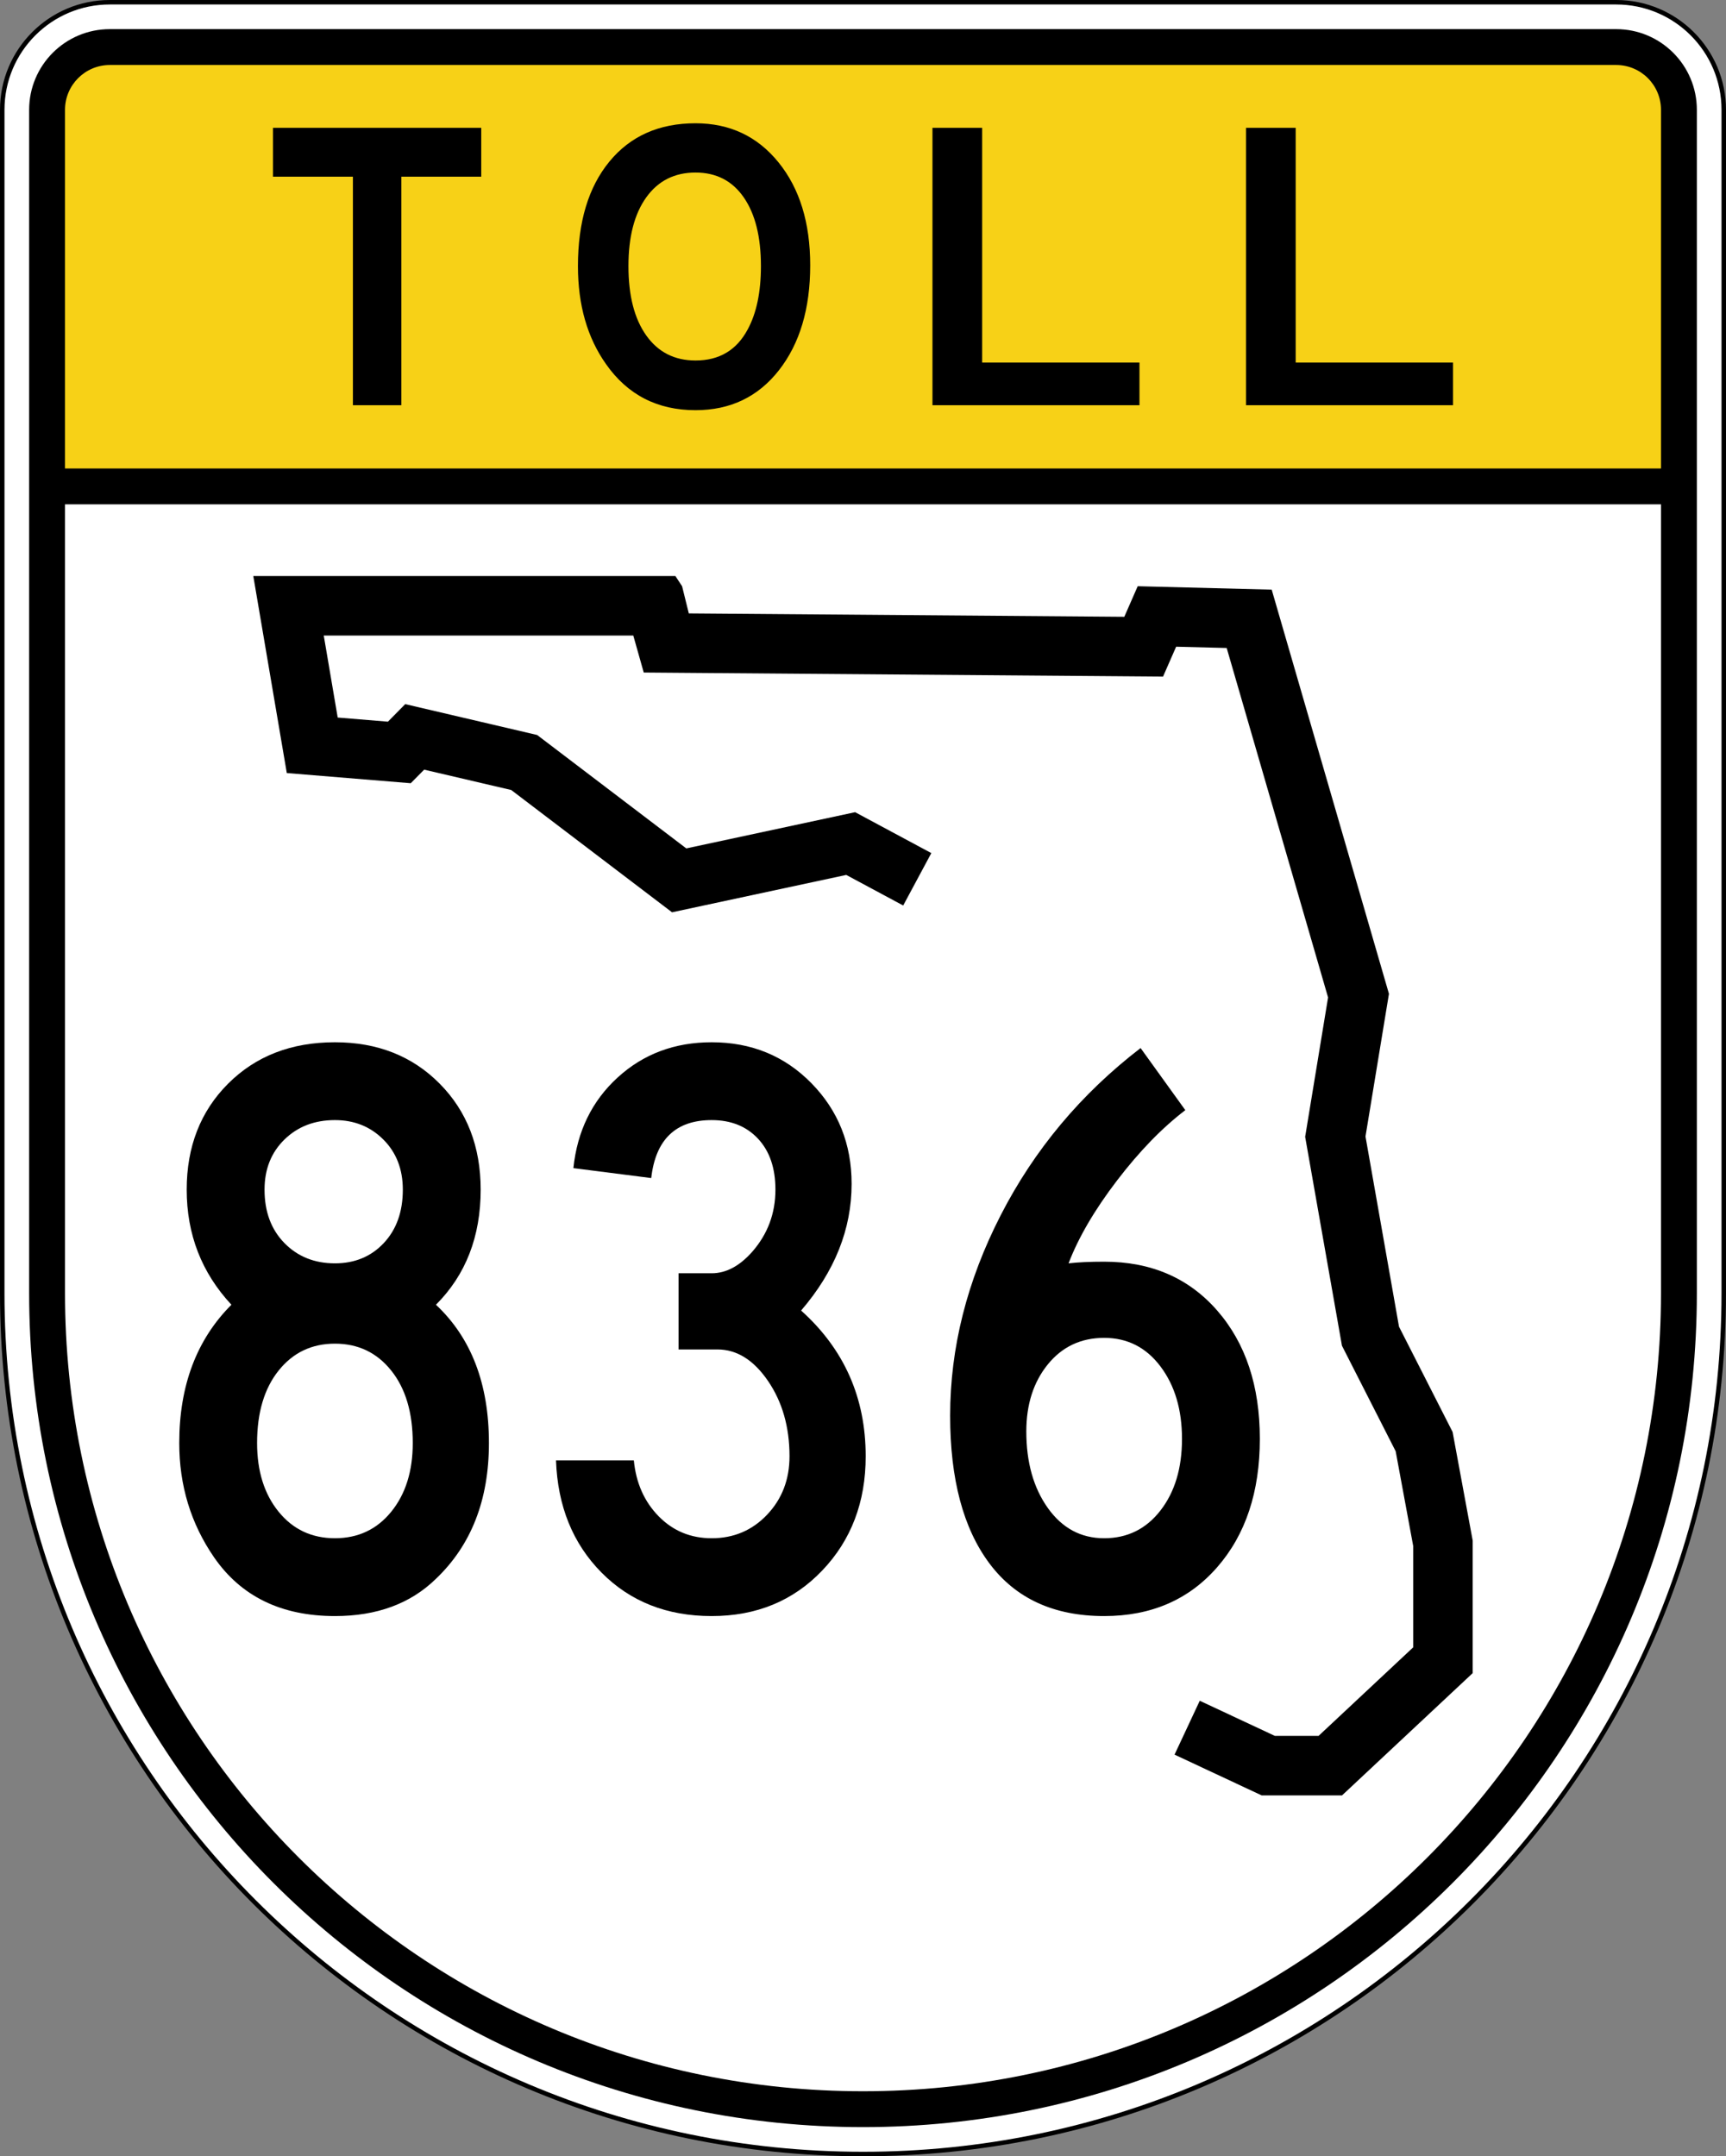
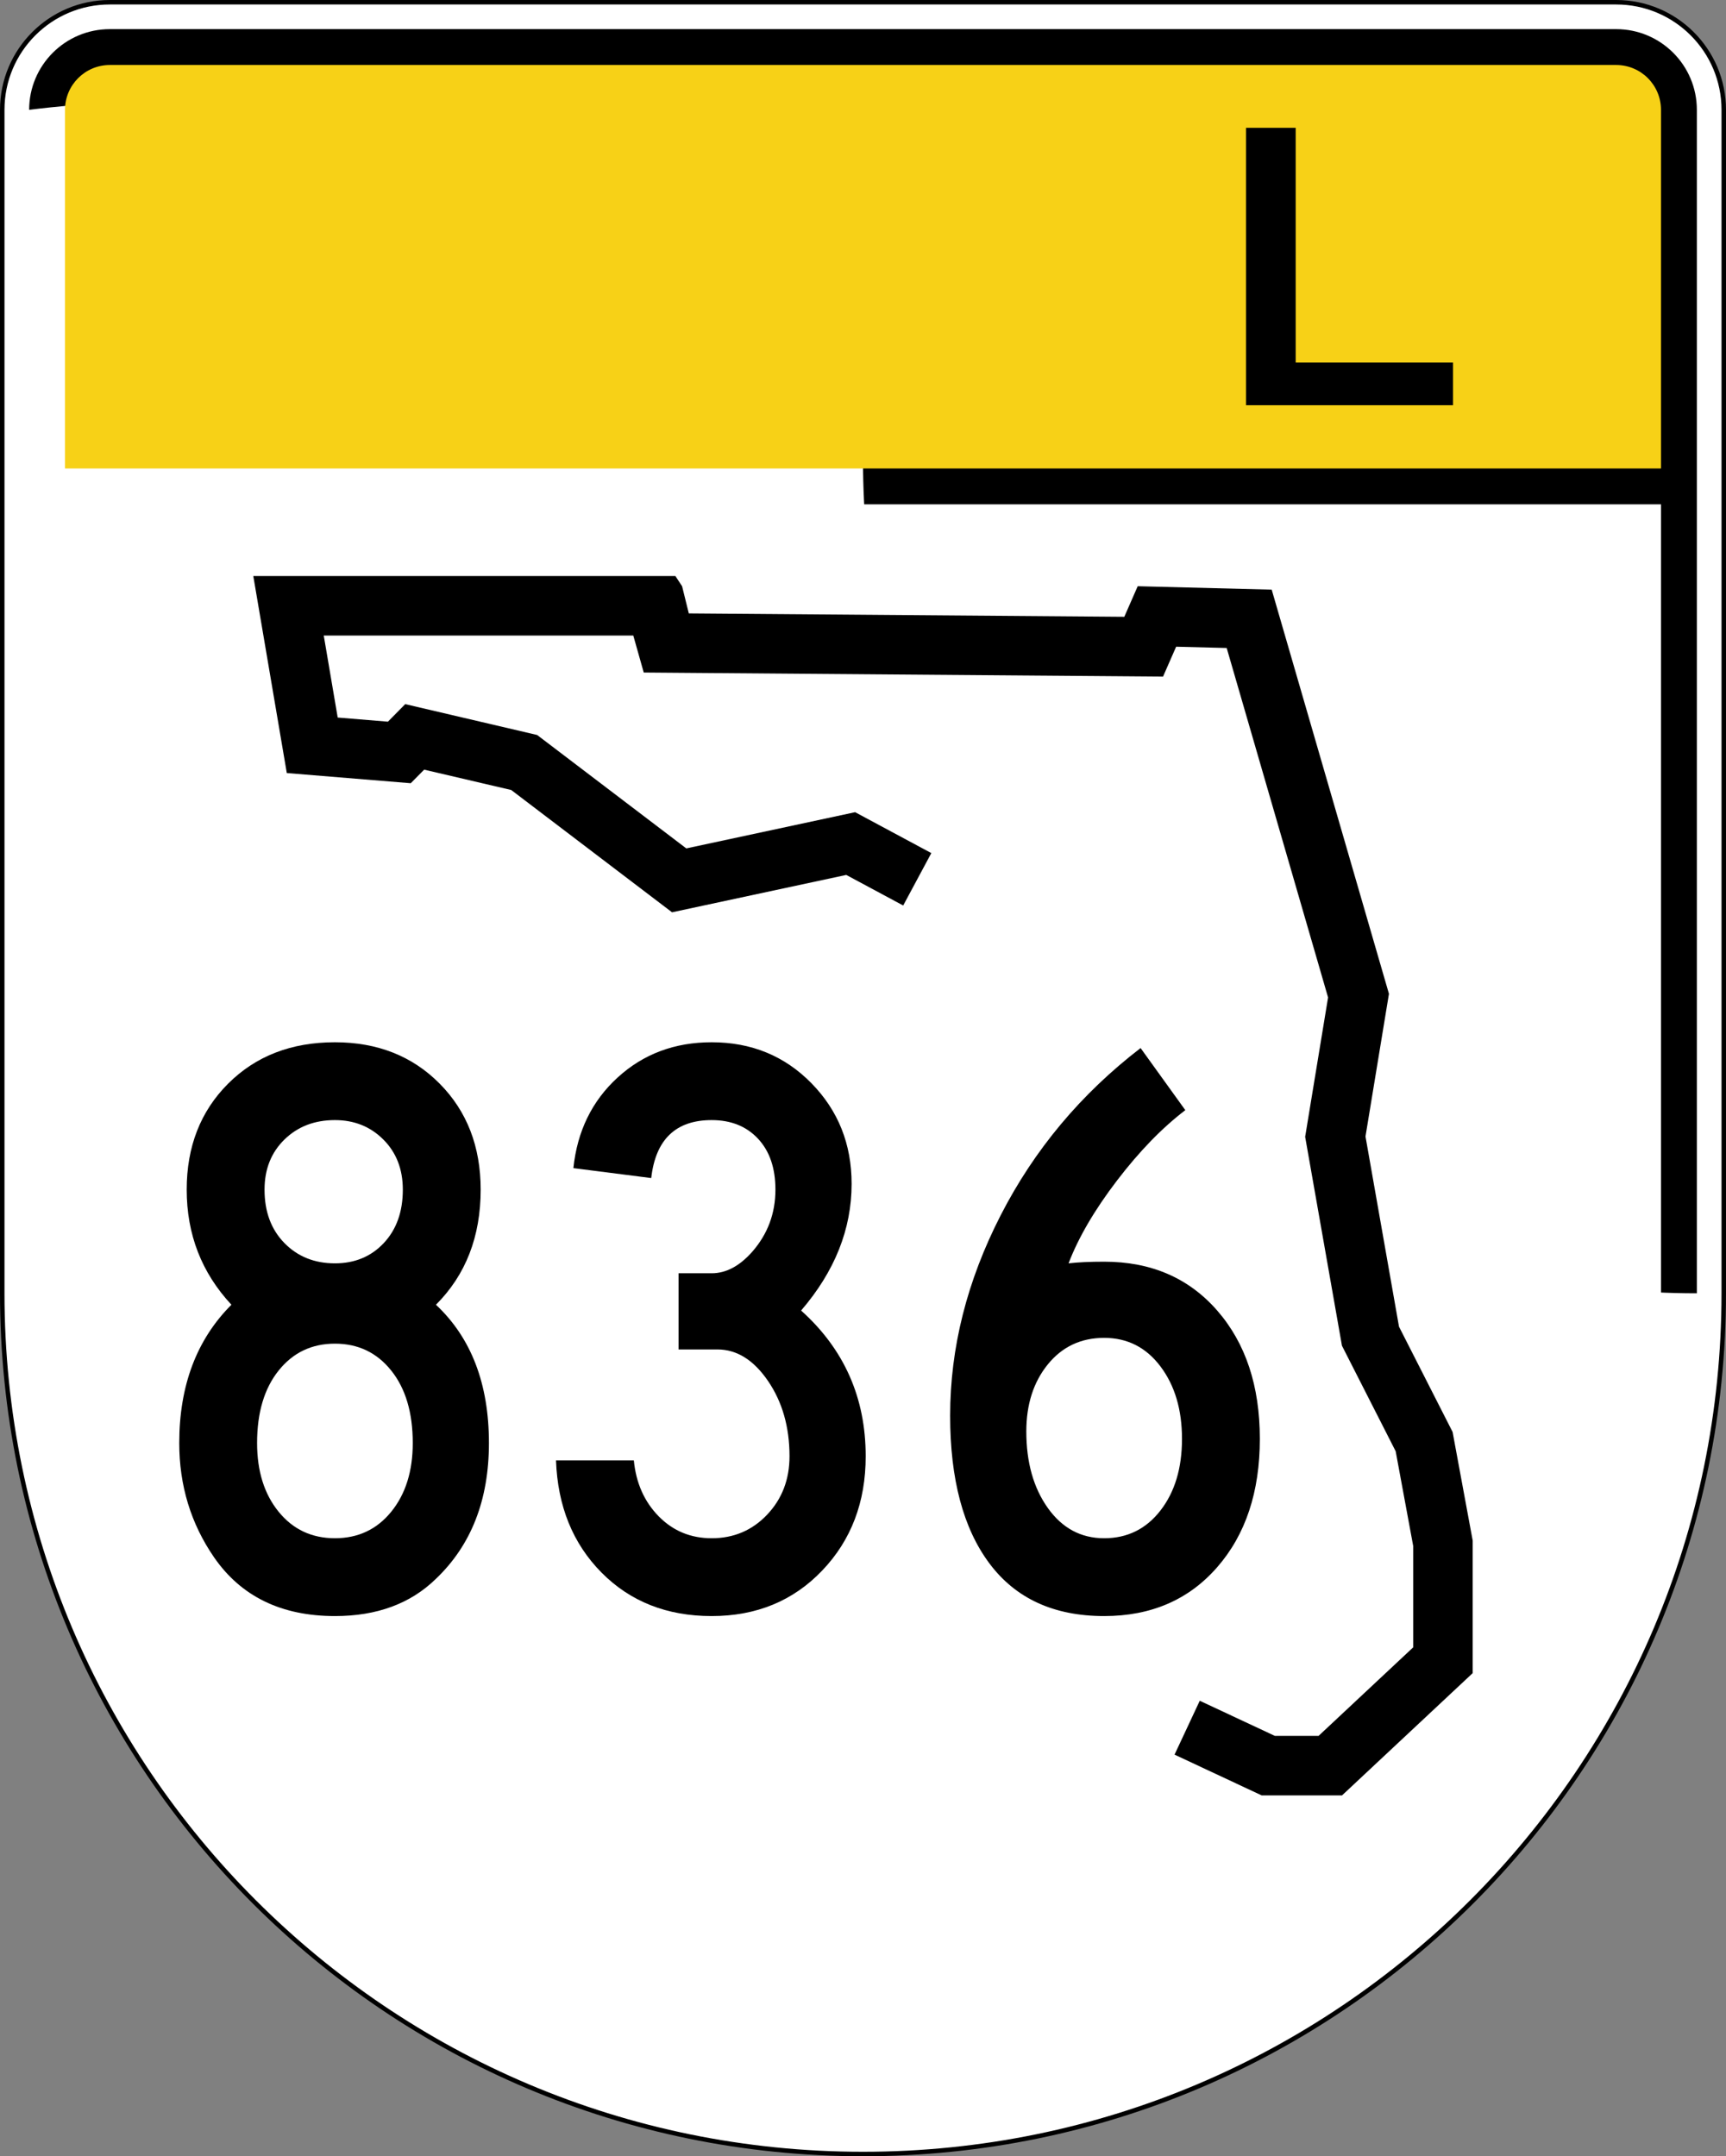
<svg xmlns="http://www.w3.org/2000/svg" version="1.1" id="Layer_1" width="385.001" height="481" viewBox="0 0 385.001 481" overflow="visible" enable-background="new 0 0 385.001 481" xml:space="preserve">
  <rect x="0" y="0" width="385.001" height="481" fill="#808080" stroke="none" />
  <g>
    <g>
      <path fill-rule="evenodd" clip-rule="evenodd" fill="#FFFFFF" d="M384.5,288.5c0,106.041-85.96,192-192,192    s-192-85.959-192-192l0.001-264c0-13.255,10.745-24,24-24h336c13.255,0,24,10.745,24,24    C384.501,24.5,384.5,182.46,384.5,288.5z" />
      <path fill-rule="evenodd" clip-rule="evenodd" fill="none" stroke="#000000" stroke-linecap="round" stroke-linejoin="round" stroke-miterlimit="3.864" d="    M384.5,288.5c0,106.041-85.96,192-192,192s-192-85.959-192-192l0.001-264c0-13.255,10.745-24,24-24h336    c13.255,0,24,10.745,24,24C384.501,24.5,384.5,182.46,384.5,288.5z" />
    </g>
    <g>
-       <path fill-rule="evenodd" clip-rule="evenodd" d="M6.5,24.5c0-9.941,8.059-18,18-18h336c9.941,0,18,8.059,18,18    v264c0,102.727-83.273,186-186,186c-102.726,0-186-83.273-186-186S6.5,24.5,6.5,24.5z" />
+       <path fill-rule="evenodd" clip-rule="evenodd" d="M6.5,24.5c0-9.941,8.059-18,18-18h336c9.941,0,18,8.059,18,18    v264c-102.726,0-186-83.273-186-186S6.5,24.5,6.5,24.5z" />
    </g>
    <g>
      <path fill="#FFFFFF" d="M14.5,112.5H370.5v176c0,98.309-79.691,178-178,178c-98.308,0-178-79.691-178-178    L14.5,112.5z" />
    </g>
    <g>
      <path fill="#F7D117" d="M14.5,24.5c0-5.523,4.478-10,10-10h336c5.523,0,10,4.477,10,10v80H14.5L14.5,24.5z" />
    </g>
    <g>
      <g>
-         <polygon fill-rule="evenodd" clip-rule="evenodd" fill="#000000" points="107.347,39.414 89.523,39.414      89.523,90.392 78.718,90.392 78.718,39.414 60.894,39.414 60.894,28.516      107.347,28.516    " />
-       </g>
+         </g>
      <g>
-         <path fill-rule="evenodd" clip-rule="evenodd" fill="#000000" d="M180.725,59.177     c0,9.666-2.324,17.47-6.973,23.411S162.9,91.5,155.143,91.5     c-8.496,0-15.146-3.417-19.948-10.251c-4.187-5.911-6.28-13.207-6.28-21.888     c0-9.851,2.339-17.624,7.019-23.319C140.613,30.348,147.016,27.5,155.143,27.5     c7.635,0,13.807,2.909,18.517,8.728C178.369,42.045,180.725,49.695,180.725,59.177z      M169.734,59.361c0-6.526-1.277-11.636-3.833-15.331     c-2.555-3.694-6.141-5.541-10.759-5.541c-4.679,0-8.342,1.847-10.99,5.541     c-2.647,3.694-3.971,8.805-3.971,15.331c0,6.588,1.324,11.744,3.971,15.469     c2.647,3.725,6.311,5.587,10.99,5.587c5.295,0,9.174-2.309,11.637-6.927     C168.749,69.859,169.734,65.149,169.734,59.361z" />
-       </g>
+         </g>
      <g>
-         <polygon fill-rule="evenodd" clip-rule="evenodd" fill="#000000" points="254.171,90.392 207.995,90.392      207.995,28.516 219.077,28.516 219.077,80.879 254.171,80.879    " />
-       </g>
+         </g>
      <g>
        <polygon fill-rule="evenodd" clip-rule="evenodd" fill="#000000" points="324.107,90.392 277.932,90.392      277.932,28.516 289.014,28.516 289.014,80.879 324.107,80.879    " />
      </g>
    </g>
    <g>
      <polygon fill-rule="evenodd" clip-rule="evenodd" points="201.466,201.992 188.762,195.172 149.906,203.508     114.037,176.23 94.611,171.687 91.622,174.716 63.974,172.445 56.5,128.5 150.654,128.5     152.147,130.772 153.644,136.833 250.786,137.592 253.775,130.772 283.664,131.531     309.819,221.692 304.586,253.514 312.061,295.944 324.016,319.431 328.5,343.675     328.5,373.225 299.356,400.5 281.423,400.5 261.994,391.408 267.617,379.391 284.374,387.231     294.116,387.231 315.232,367.471 315.232,344.892 311.318,323.736 299.337,300.197     291.127,253.59 296.239,222.503 273.625,144.549 262.35,144.263 259.428,150.928     143.594,150.023 141.259,141.768 72.216,141.768 75.327,160.064 86.529,160.985     90.389,157.072 119.815,163.956 153.085,189.256 190.744,181.177 207.741,190.302   " />
    </g>
  </g>
  <g>
    <path fill-rule="evenodd" clip-rule="evenodd" d="M109.062,321.896c0,12.684-3.94,22.78-11.821,30.292   C91.577,357.729,84.066,360.5,74.708,360.5c-11.944,0-20.934-4.371-26.967-13.114   c-5.172-7.511-7.758-16.007-7.758-25.489c0-12.806,3.879-23.088,11.636-30.846   c-6.649-7.142-9.974-15.699-9.974-25.674c0-9.604,3.079-17.484,9.235-23.642   C57.038,235.579,64.98,232.5,74.708,232.5c9.481,0,17.27,3.079,23.365,9.235   c6.095,6.157,9.143,14.037,9.143,23.642c0,10.467-3.325,19.025-9.974,25.674   C105.122,298.439,109.062,308.721,109.062,321.896z M89.854,265.377   c0-4.556-1.447-8.28-4.34-11.174c-2.894-2.895-6.496-4.341-10.805-4.341   c-4.556,0-8.312,1.446-11.267,4.341c-2.956,2.894-4.433,6.618-4.433,11.174   c0,4.926,1.478,8.896,4.433,11.914c2.955,3.017,6.711,4.525,11.267,4.525   c4.433,0,8.065-1.509,10.897-4.525C88.438,274.273,89.854,270.303,89.854,265.377z    M92.07,321.896c0-6.771-1.601-12.159-4.802-16.161   c-3.201-4.002-7.388-6.003-12.56-6.003c-5.172,0-9.358,2.001-12.56,6.003   s-4.802,9.39-4.802,16.161c0,6.28,1.601,11.391,4.802,15.331   s7.388,5.91,12.56,5.91c5.171,0,9.358-1.97,12.56-5.91   C90.469,333.287,92.07,328.177,92.07,321.896z" />
    <path fill-rule="evenodd" clip-rule="evenodd" d="M193.101,324.852   c0,10.221-3.232,18.717-9.697,25.49C176.939,357.113,168.72,360.5,158.746,360.5   s-18.163-3.232-24.566-9.697c-6.402-6.465-9.789-14.807-10.158-25.027h17.362   c0.492,5.049,2.339,9.205,5.541,12.468c3.201,3.263,7.142,4.895,11.821,4.895   c4.925,0,9.05-1.755,12.375-5.264c3.324-3.51,4.987-7.851,4.987-13.022   c0-6.525-1.601-12.129-4.802-16.808c-3.202-4.679-6.957-7.019-11.267-7.019   h-8.681v-16.993h7.388c3.202,0,6.218-1.601,9.05-4.802   c3.448-3.94,5.172-8.559,5.172-13.854c0-4.802-1.293-8.588-3.879-11.359   c-2.586-2.77-6.033-4.155-10.343-4.155c-8.003,0-12.499,4.31-13.483,12.929   l-17.362-2.216c0.861-8.25,4.156-14.992,9.881-20.225   C143.508,235.117,150.496,232.5,158.746,232.5c8.866,0,16.285,3.048,22.257,9.143   c5.972,6.096,8.958,13.576,8.958,22.441c0,10.098-3.756,19.518-11.267,28.26   C188.298,300.964,193.101,311.8,193.101,324.852z" />
    <path fill-rule="evenodd" clip-rule="evenodd" d="M281.018,320.974   c0,11.821-3.171,21.364-9.513,28.629C265.164,356.867,256.76,360.5,246.293,360.5   c-11.205,0-19.732-3.91-25.582-11.729c-5.849-7.819-8.773-18.809-8.773-32.97   c0-15.146,3.756-30.046,11.268-44.698c7.512-14.653,17.916-27.09,31.215-37.311   l9.975,13.853c-5.172,3.94-10.252,9.174-15.238,15.7   c-4.987,6.526-8.589,12.684-10.806,18.471c2.094-0.246,4.741-0.369,7.942-0.369   c10.467,0,18.871,3.632,25.212,10.896   C277.847,299.609,281.018,309.152,281.018,320.974z M263.655,320.974   c0-6.526-1.601-11.913-4.803-16.162c-3.201-4.248-7.388-6.372-12.56-6.372   s-9.358,1.971-12.56,5.91c-3.202,3.94-4.803,8.928-4.803,14.961   c0,6.896,1.601,12.591,4.803,17.086c3.201,4.494,7.388,6.741,12.56,6.741   s9.358-2.062,12.56-6.188C262.055,332.825,263.655,327.5,263.655,320.974z" />
  </g>
</svg>